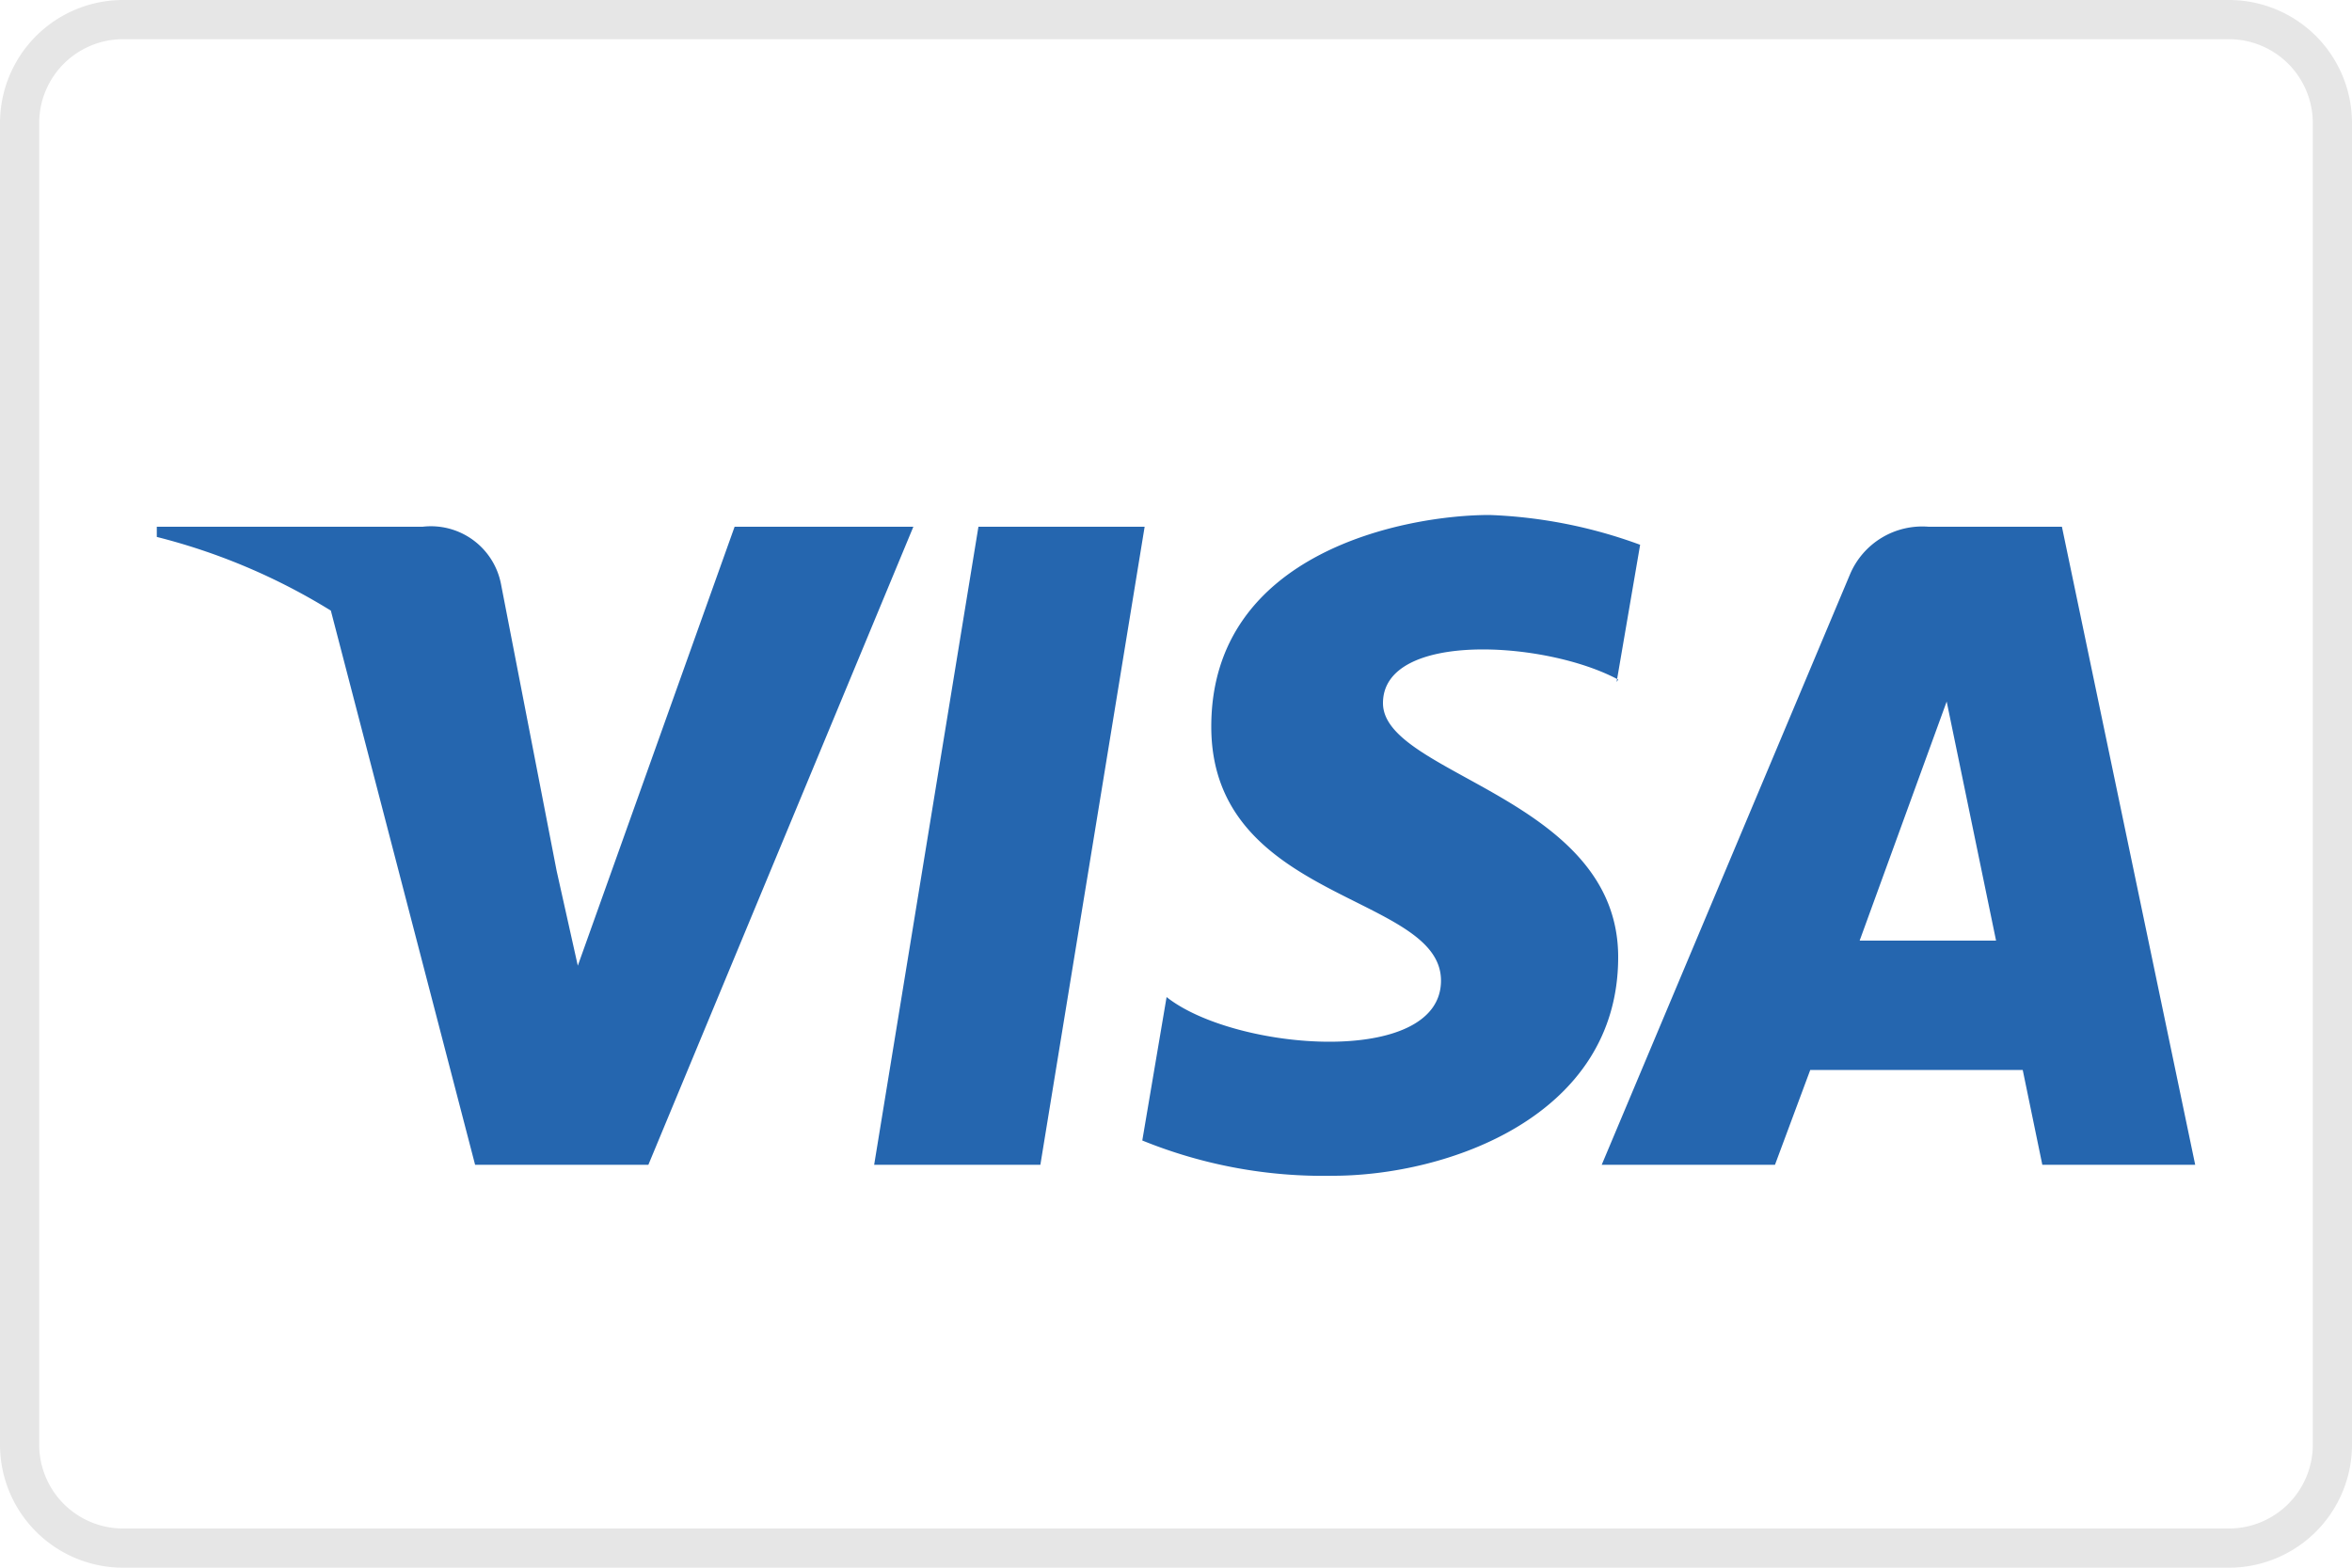
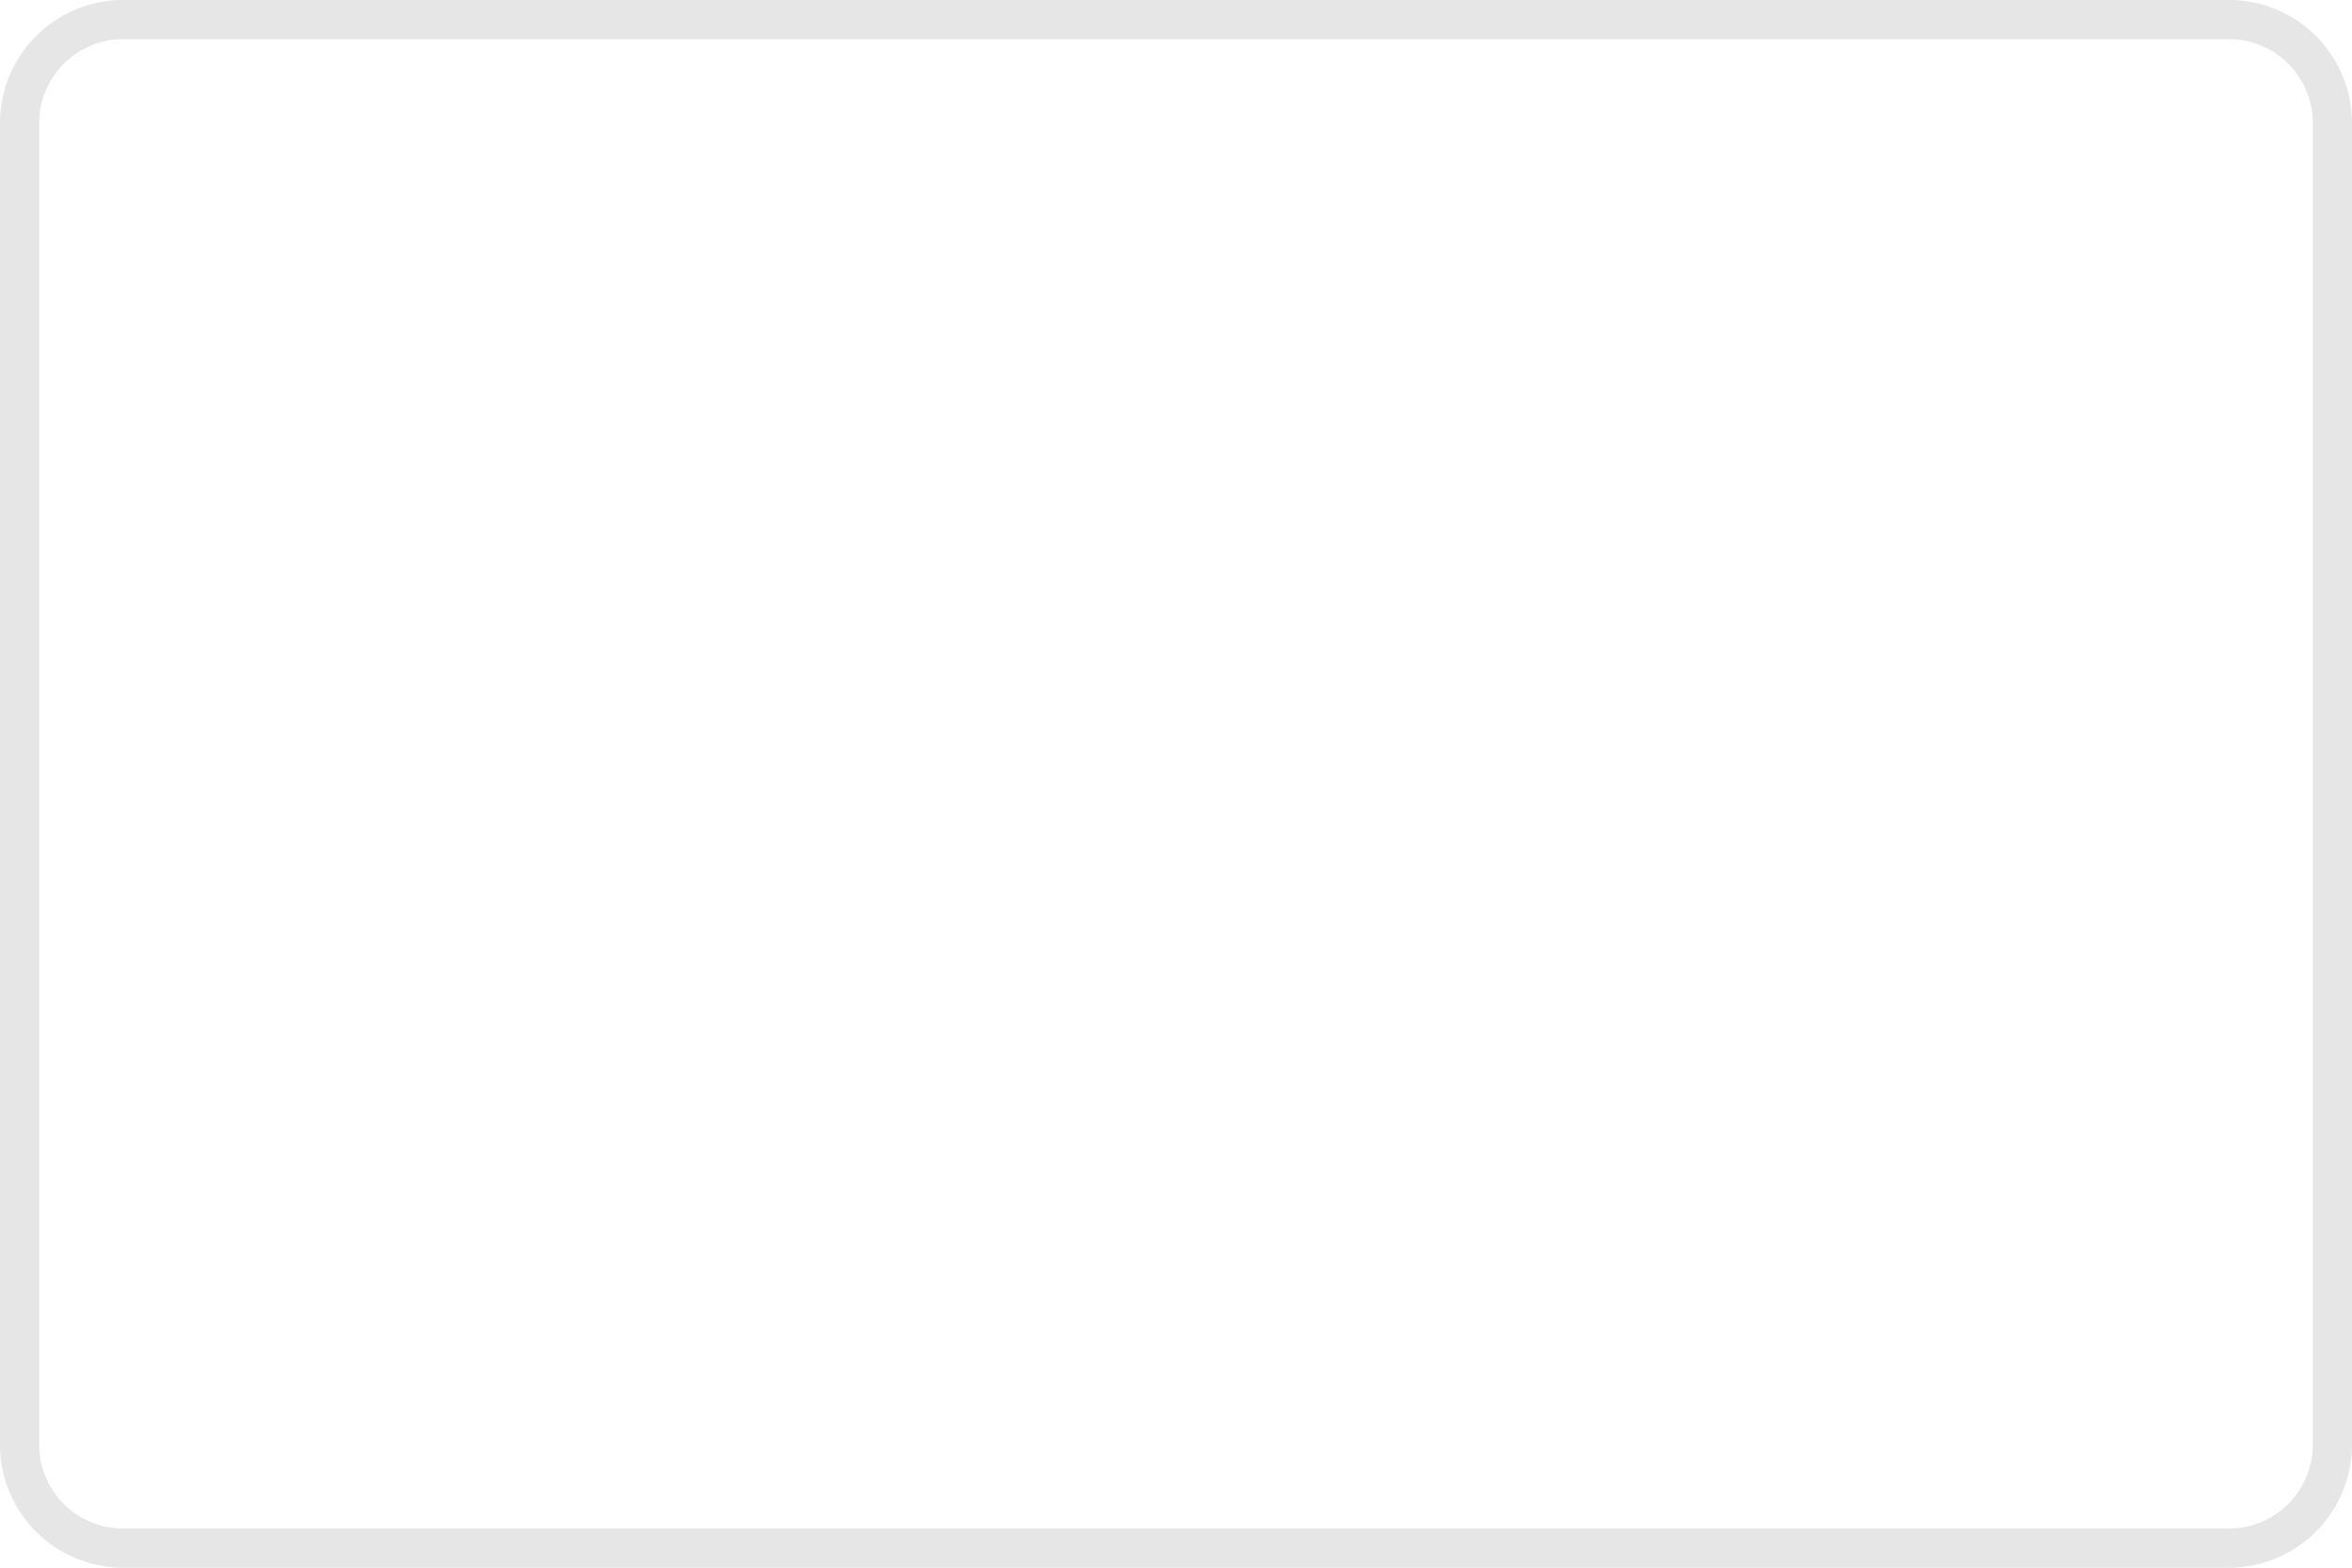
<svg xmlns="http://www.w3.org/2000/svg" viewBox="0 0 30 20">
  <defs>
    <style>.cls-1{fill:#e6e6e6;}.cls-2{fill:#2566af;}</style>
  </defs>
  <g id="Layer_1" data-name="Layer 1">
    <path class="cls-1" d="M28.43.5A1.07,1.07,0,0,1,29.5,1.57V18.43a1.07,1.07,0,0,1-1.07,1.07H1.57A1.07,1.07,0,0,1,.5,18.43V1.57A1.07,1.07,0,0,1,1.57.5H28.43m0-.5H1.57A1.57,1.57,0,0,0,0,1.57V18.43A1.57,1.57,0,0,0,1.57,20H28.43A1.57,1.57,0,0,0,30,18.43V1.57A1.57,1.57,0,0,0,28.43,0Z" />
  </g>
  <g id="Layer_2" data-name="Layer 2">
-     <path class="cls-2" d="M13.27,14.86H11.15l1.33-8.14H14.6ZM9.37,6.72l-2,5.6L7.1,11.11h0L6.39,7.45a.91.91,0,0,0-1-.73H2l0,.13a7.89,7.89,0,0,1,2.22.94l1.84,7.07H8.27l3.38-8.14Zm16.68,8.14H28L26.3,6.72H24.6a1,1,0,0,0-1,.6l-3.17,7.54h2.21l.45-1.21H25.8l.25,1.21ZM23.72,12l1.11-3.05L25.46,12Zm-3.1-3.3.3-1.75A6.21,6.21,0,0,0,19,6.57c-1.05,0-3.55.46-3.55,2.7s2.93,2.13,2.93,3.24-2.63.9-3.5.21l-.31,1.83A6.13,6.13,0,0,0,17,15c1.45,0,3.64-.75,3.64-2.79s-3-2.32-3-3.24,2.07-.8,3-.3Z" />
-   </g>
+     </g>
</svg>